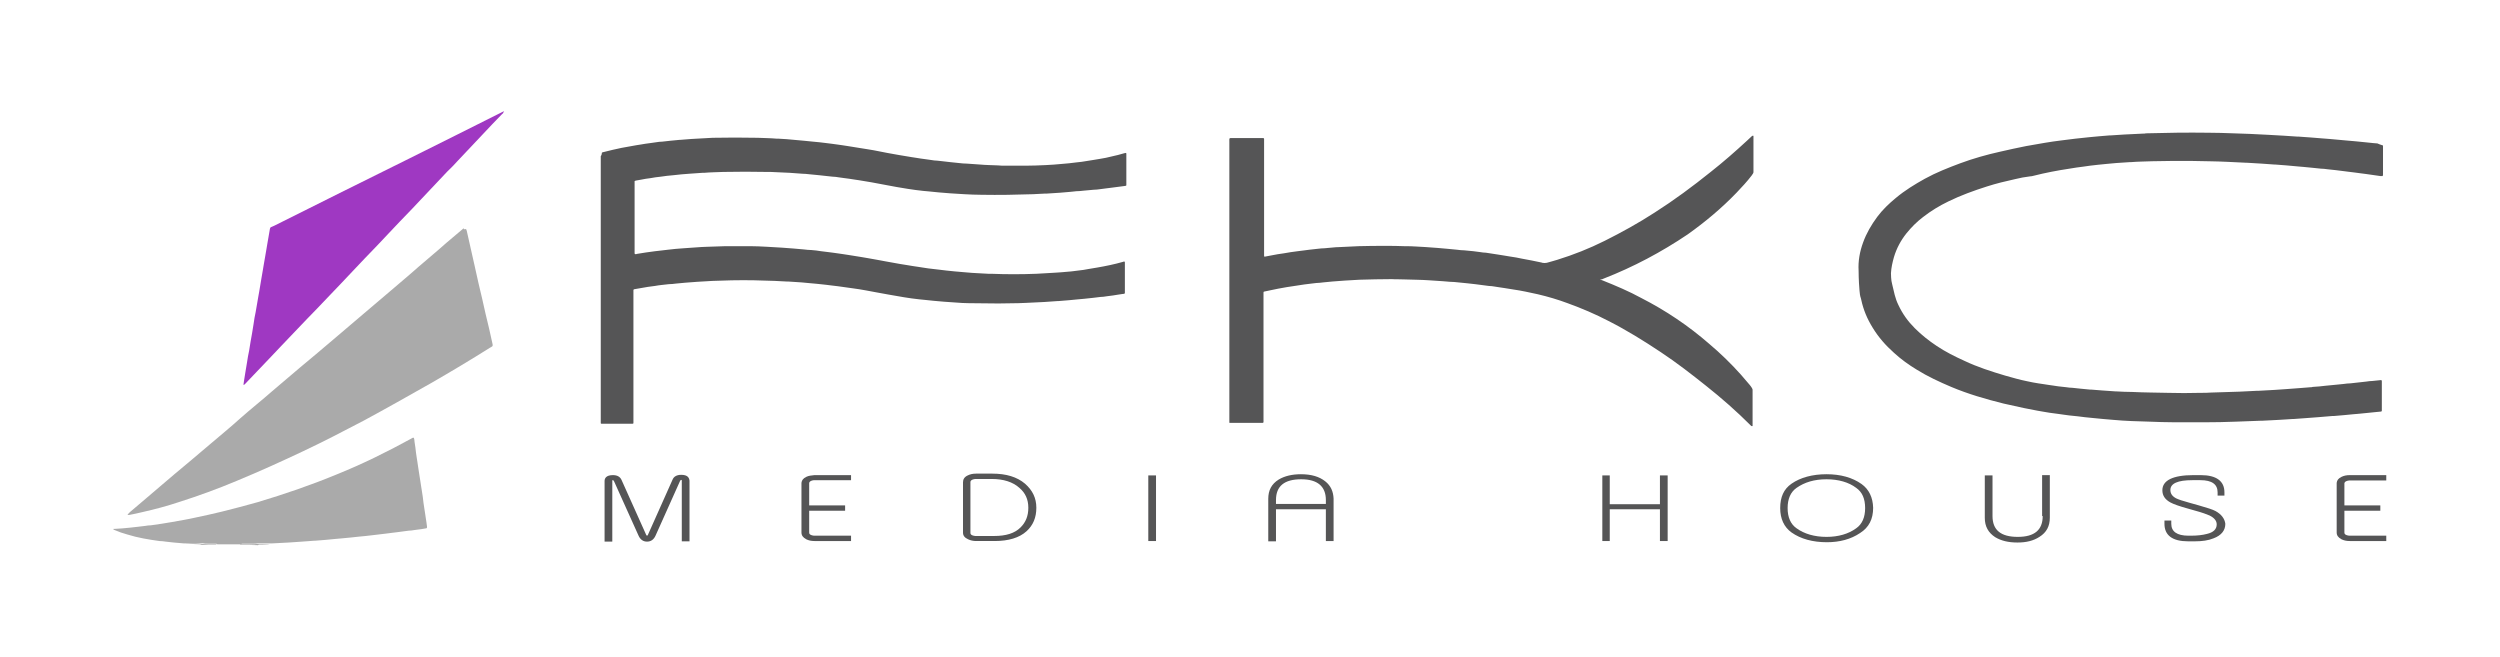
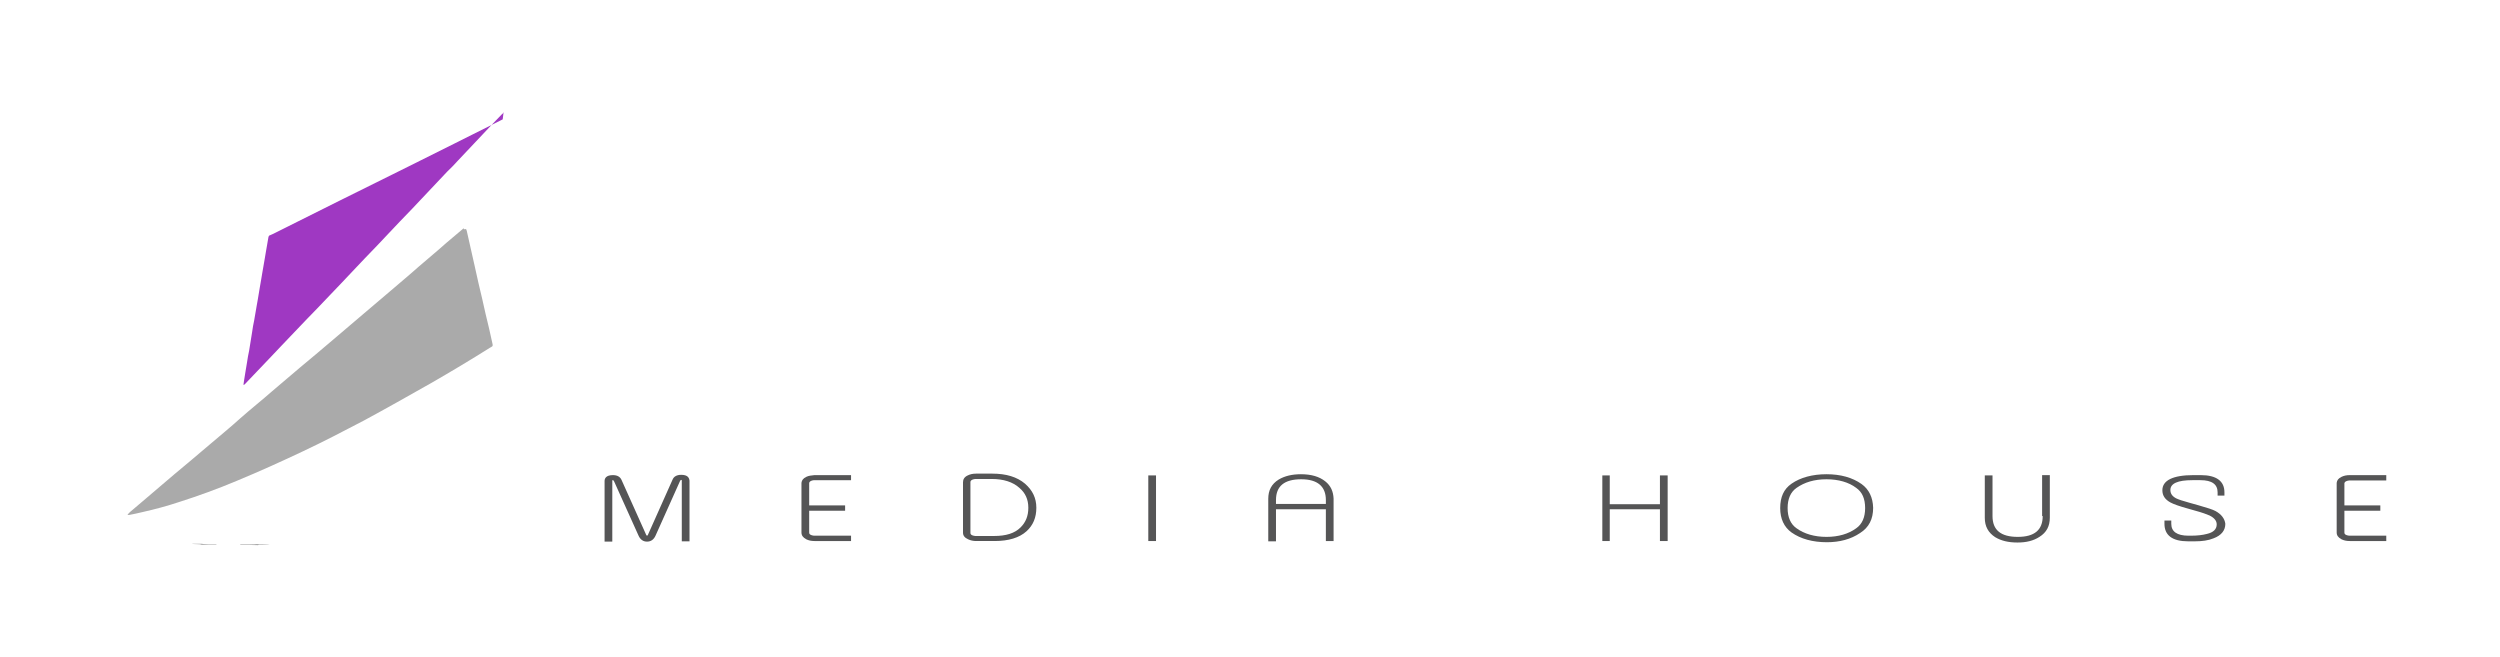
<svg xmlns="http://www.w3.org/2000/svg" version="1.1" id="Ebene_1" x="0px" y="0px" viewBox="0 0 841.9 221.1" style="enable-background:new 0 0 841.9 221.1;" xml:space="preserve">
  <style type="text/css"> .st0{fill:#555556;} .st1{fill:#AAAAAA;} .st2{fill:#9F38C2;} </style>
  <g>
    <g>
-       <path class="st0" d="M202.7,51.4c0.2-0.1,0.4-0.2,0.6-0.2c2-0.5,4-1,6-1.4c1.7-0.3,3.3-0.6,5-0.9c1.1-0.2,2.1-0.3,3.1-0.5 c1.2-0.2,2.5-0.3,3.6-0.5c0.6-0.1,1.3-0.2,2-0.2c0.9-0.1,1.8-0.2,2.7-0.3c1-0.1,2.1-0.2,3.1-0.3c0.1,0,0.1,0,0.2,0 c1.3-0.1,2.6-0.2,3.8-0.3c1.8-0.1,3.6-0.2,5.4-0.3c0.6,0,1.2-0.1,1.8-0.1c5-0.1,10-0.1,15.1,0c2.2,0.1,4.3,0.1,6.5,0.3 c0.2,0,0.4,0,0.6,0c1.8,0.1,3.5,0.2,5.3,0.4c1.1,0.1,2.3,0.2,3.3,0.3s2,0.2,3,0.3c0.7,0.1,1.4,0.1,2.1,0.2 c1.4,0.2,2.8,0.3,4.1,0.5c1.2,0.2,2.5,0.3,3.6,0.5s2.2,0.3,3.2,0.5s2.1,0.3,3.1,0.5c1.5,0.2,2.9,0.5,4.3,0.7 c1.6,0.3,3.1,0.6,4.6,0.9c1.3,0.2,2.6,0.5,3.9,0.7c1.4,0.2,2.8,0.5,4.2,0.7c1.1,0.2,2.2,0.3,3.2,0.5c1.2,0.2,2.5,0.3,3.6,0.5 c0.6,0.1,1.2,0.2,1.9,0.2c1.5,0.2,3,0.3,4.4,0.5c1,0.1,2,0.2,2.9,0.3s1.8,0.2,2.7,0.2c1.5,0.1,3,0.2,4.3,0.3 c2.1,0.2,4.1,0.2,6.2,0.3c0.8,0.1,1.6,0.1,2.5,0.1c2.3,0,4.4,0,6.7,0c2.3,0,4.5-0.1,6.8-0.2c1.9-0.1,3.6-0.2,5.5-0.4 c1.6-0.1,3.2-0.3,4.8-0.5c1.3-0.1,2.5-0.3,3.7-0.5c1.5-0.2,2.9-0.5,4.3-0.7s2.7-0.5,3.9-0.8c1.5-0.3,2.9-0.7,4.3-1.1 c0.2,0,0.3-0.1,0.5-0.1c0.1,0,0.2,0.1,0.2,0.2c0,0.2,0,0.3,0,0.5c0,0.6,0,1.2,0,1.8c0,2.6,0,5.1,0,7.7c0,0.2,0,0.5,0,0.7 c0,0.1-0.1,0.1-0.1,0.1c-0.1,0-0.1,0.1-0.2,0.1c-1.6,0.2-3.1,0.4-4.6,0.6c-1.3,0.2-2.7,0.3-3.9,0.5c-0.7,0.1-1.5,0.2-2.2,0.2 c-1.1,0.1-2.3,0.2-3.3,0.3c-0.9,0.1-1.8,0.2-2.6,0.2c-0.6,0.1-1.2,0.1-1.9,0.2c-1.2,0.1-2.4,0.2-3.5,0.3c-1.6,0.1-3.1,0.2-4.6,0.3 c-0.2,0-0.4,0-0.6,0c-1.3,0.1-2.7,0.1-3.9,0.2c-5.8,0.2-11.5,0.3-17.3,0.2c-2,0-3.9-0.1-5.9-0.2c-1.6-0.1-3.2-0.2-4.8-0.3 c-1.3-0.1-2.6-0.2-3.7-0.3c-1-0.1-2-0.2-3-0.3c-0.7-0.1-1.4-0.1-2.2-0.2c-1.8-0.2-3.5-0.4-5.3-0.7c-2.5-0.4-4.9-0.8-7.4-1.3 c-1.6-0.3-3.2-0.6-4.8-0.9c-1.4-0.2-2.8-0.5-4.2-0.7c-1.1-0.2-2.3-0.3-3.3-0.5c-1.3-0.2-2.5-0.3-3.7-0.5c-0.6-0.1-1.2-0.2-1.9-0.2 c-1.6-0.2-3.1-0.3-4.6-0.5c-1-0.1-2.1-0.2-3.1-0.3c-0.9-0.1-1.8-0.2-2.6-0.2c-1.4-0.1-2.8-0.2-4.1-0.3c-2.2-0.1-4.3-0.2-6.5-0.3 c-0.4,0-0.9,0-1.3,0c-4.8-0.1-9.6-0.1-14.6,0c-2.2,0.1-4.3,0.1-6.5,0.3c-0.2,0-0.4,0-0.6,0c-1.5,0.1-3,0.2-4.3,0.3 c-1.8,0.1-3.6,0.3-5.4,0.5c-1.5,0.1-2.9,0.3-4.3,0.5c-1.2,0.1-2.4,0.3-3.5,0.5c-1,0.1-2.1,0.3-3.1,0.5c-0.6,0.1-1.1,0.2-1.7,0.3 c-0.2,0-0.3,0.1-0.5,0.2c0,0.2,0,0.5,0,0.8c0,2.4,0,4.7,0,7.1c0,5.1,0,10.3,0,15.5c0,0.3,0,0.6,0,0.9c0,0.2,0.1,0.3,0.3,0.3 s0.3,0,0.5-0.1c2.1-0.4,4.1-0.6,6.1-0.9c1.5-0.2,2.9-0.3,4.3-0.5c1.8-0.2,3.5-0.4,5.4-0.5c1.5-0.1,3-0.2,4.3-0.3 c2.3-0.2,4.5-0.2,6.8-0.3c1,0,2-0.1,3-0.1c2.7,0,5.3,0,8.1,0c1.9,0,3.8,0.1,5.7,0.2c1.7,0.1,3.4,0.2,5.1,0.3 c1.4,0.1,2.7,0.2,4,0.3c1.2,0.1,2.3,0.2,3.4,0.3c0.9,0.1,1.7,0.2,2.5,0.2c1.1,0.1,2.3,0.2,3.3,0.4c1.4,0.2,2.7,0.3,4,0.5 c1.2,0.2,2.4,0.3,3.5,0.5s2.2,0.3,3.2,0.5s2.1,0.3,3.1,0.5c1.4,0.2,2.7,0.5,4,0.7s2.6,0.5,3.8,0.7c1.7,0.3,3.3,0.6,5,0.9 c1.5,0.2,2.9,0.5,4.3,0.7c1.1,0.2,2.3,0.3,3.3,0.5c1.3,0.2,2.5,0.4,3.7,0.5c1.4,0.2,2.9,0.3,4.2,0.5c1,0.1,2,0.2,2.9,0.3 c0.8,0.1,1.6,0.1,2.3,0.2c1.2,0.1,2.5,0.2,3.6,0.3c1.8,0.1,3.6,0.2,5.4,0.3c0.3,0,0.7,0,1,0c5,0.2,10.1,0.2,15.2,0 c1.8-0.1,3.4-0.2,5.2-0.3c1.1-0.1,2.2-0.1,3.1-0.2c1.2-0.1,2.4-0.2,3.5-0.3c0.8-0.1,1.6-0.2,2.4-0.3c1.1-0.1,2.3-0.3,3.3-0.5 s2-0.3,3-0.5c2.9-0.5,5.8-1.1,8.6-1.9c0.1,0,0.2-0.1,0.3-0.1c0.2-0.1,0.4,0,0.4,0.3c0,0.1,0,0.3,0,0.4c0,3.1,0,6.3,0,9.4 c0,0.2,0,0.3,0,0.5c0,0.1-0.1,0.2-0.2,0.2c-0.2,0.1-0.4,0.1-0.6,0.1c-1.1,0.2-2.2,0.3-3.2,0.5c-0.8,0.1-1.6,0.2-2.3,0.3 c-0.6,0.1-1.2,0.2-1.9,0.2c-0.9,0.1-1.7,0.2-2.5,0.3c-0.9,0.1-1.9,0.2-2.8,0.3c-0.7,0.1-1.4,0.1-2.2,0.2c-1.1,0.1-2.2,0.2-3.1,0.3 c-1.3,0.1-2.6,0.2-3.7,0.3c-0.1,0-0.2,0-0.3,0c-1.5,0.1-2.9,0.2-4.3,0.3c-2.1,0.1-4.1,0.2-6.2,0.3c-0.9,0-1.7,0.1-2.6,0.1 c-2.3,0-4.4,0.1-6.7,0.1c-3.3,0-6.7-0.1-10-0.1c-1.4,0-2.8-0.1-4.1-0.2c-1.5-0.1-2.9-0.2-4.3-0.3c-1.2-0.1-2.4-0.2-3.4-0.3 c-1-0.1-2-0.2-2.9-0.3c-0.7-0.1-1.3-0.1-2-0.2c-1.7-0.2-3.4-0.4-5.1-0.7c-1.8-0.3-3.5-0.6-5.2-0.9c-2.6-0.5-5.1-0.9-7.6-1.4 c-1.5-0.3-3-0.5-4.4-0.7c-1.7-0.2-3.3-0.5-5-0.7c-1.4-0.2-2.8-0.3-4.1-0.5c-0.9-0.1-1.9-0.2-2.8-0.3c-0.7-0.1-1.4-0.1-2.2-0.2 c-1.1-0.1-2.2-0.2-3.2-0.3c-1.6-0.1-3.1-0.2-4.6-0.3c-0.2,0-0.3,0-0.5,0c-1.3-0.1-2.6-0.1-3.8-0.2c-4.8-0.2-9.6-0.3-14.6-0.2 c-2.2,0.1-4.3,0.1-6.5,0.2c-1.7,0.1-3.4,0.2-5.1,0.3c-1.4,0.1-2.7,0.2-4,0.3c-1.1,0.1-2.2,0.2-3.2,0.3c-0.8,0.1-1.6,0.2-2.4,0.2 c-1.6,0.2-3.1,0.3-4.7,0.6c-1.6,0.2-3.1,0.4-4.6,0.7c-0.8,0.1-1.5,0.3-2.3,0.4c-0.2,0-0.3,0.2-0.3,0.3c0,0.3,0,0.7,0,1 c0,14.3,0,28.4,0,42.7c0,0.4,0,0.7,0,1.1c0,0.1-0.1,0.2-0.3,0.2s-0.3,0-0.5,0c-3.1,0-6.4,0-9.5,0c-0.2,0-0.3,0-0.5,0 c-0.1,0-0.2-0.1-0.2-0.2c0-0.1,0-0.2,0-0.3c0-0.3,0-0.5,0-0.8c0-29.6,0-59.1,0-88.8C202.7,52.1,202.6,51.8,202.7,51.4z M538.9,94.1c0.2,0.2,0.5,0.2,0.7,0.3c4.5,1.8,9,3.7,13.2,6c8.2,4.2,15.8,9.3,22.8,15.4c3.8,3.2,7.4,6.7,10.7,10.4 c1,1.2,2.1,2.4,3,3.5c0.2,0.3,0.5,0.6,0.7,1c0.1,0.1,0.1,0.3,0.2,0.5c0,0.1,0,0.3,0,0.4c0,3.8,0,7.7,0,11.5c0,0.1,0,0.2,0,0.3 c0,0,0,0.1-0.1,0.1s-0.1,0-0.2,0c-0.1,0-0.1-0.1-0.2-0.1c-0.1-0.1-0.1-0.1-0.2-0.2c-4.7-4.7-9.7-9.1-15-13.3 c-4.9-3.9-9.9-7.8-15.2-11.3c-5.7-3.8-11.5-7.4-17.6-10.5c-4.4-2.3-9.1-4.3-13.8-6c-3.2-1.2-6.6-2.2-10-3 c-1.4-0.3-2.9-0.6-4.2-0.9c-1.4-0.3-2.7-0.5-4-0.7c-1-0.2-2.1-0.3-3.1-0.5c-1.1-0.2-2.3-0.3-3.3-0.5c-0.6-0.1-1.2-0.2-1.9-0.2 c-1.6-0.2-3.1-0.4-4.6-0.6c-0.9-0.1-1.8-0.2-2.7-0.3c-1-0.1-2-0.2-3-0.3c-0.9-0.1-1.9-0.2-2.8-0.2c-0.8-0.1-1.6-0.1-2.4-0.2 c-1.5-0.1-3.1-0.2-4.5-0.3c-2.8-0.2-5.6-0.2-8.4-0.3c-1.5-0.1-3,0-4.3-0.1c-3.6,0-7.3,0.1-10.9,0.2c-1.7,0.1-3.4,0.2-5.1,0.3 c-1.4,0.1-2.7,0.2-4,0.3c-1.1,0.1-2.2,0.2-3.1,0.3c-0.8,0.1-1.6,0.2-2.3,0.2c-1.4,0.2-2.8,0.3-4.1,0.5c-2,0.3-3.9,0.6-5.9,0.9 c-1.9,0.3-3.8,0.7-5.7,1.1c-0.6,0.1-1.3,0.3-1.9,0.4c-0.1,0-0.2,0.1-0.2,0.3c0,0.3,0,0.5,0,0.8c0,2,0,3.9,0,5.9c0,12,0,24,0,36 c0,1.4,0.2,1.2-1.2,1.2c-3.1,0-6.3,0-9.4,0c-0.3,0-0.5,0-0.8,0c-0.1,0-0.1-0.1-0.1-0.1c0-0.1,0-0.1,0-0.2c0-0.3,0-0.7,0-1 c0-31.1,0-62.1,0-93.2c0-1.6-0.2-1.4,1.4-1.4c3.1,0,6,0,9.1,0c0.3,0,0.6,0,0.9,0c0.2,0,0.3,0.1,0.3,0.4c0,0.3,0,0.7,0,1 c0,12.4,0,24.8,0,37.2c0,0.3,0,0.7,0,1s0.1,0.4,0.4,0.3c0.7-0.1,1.4-0.3,2.1-0.4c1.4-0.3,2.8-0.5,4.2-0.7c1.5-0.3,3.1-0.5,4.6-0.7 c1.3-0.2,2.7-0.3,3.9-0.5c0.9-0.1,1.8-0.2,2.7-0.3c0.9-0.1,1.7-0.2,2.5-0.2c0.7-0.1,1.4-0.1,2.2-0.2c1-0.1,2-0.2,3-0.2 c2.1-0.1,4.2-0.2,6.3-0.3c3.1-0.1,6-0.1,9-0.1c2.1,0,4.1,0,6.2,0.1c0.2,0,0.5,0,0.7,0c2.2,0,4.4,0.2,6.6,0.3 c1.4,0.1,2.8,0.2,4.1,0.3c1.2,0.1,2.4,0.2,3.4,0.3c1.1,0.1,2.2,0.2,3.1,0.3c0.8,0.1,1.6,0.2,2.4,0.2c1,0.1,2.1,0.2,3.1,0.3 c0.8,0.1,1.6,0.2,2.3,0.3c0.6,0.1,1.3,0.2,1.9,0.2c1.3,0.2,2.7,0.4,3.9,0.6c1.5,0.2,2.9,0.5,4.3,0.7c1.3,0.2,2.7,0.4,3.9,0.7 c2.2,0.4,4.3,0.8,6.6,1.3c0.1,0,0.2,0.1,0.3,0.1c0.5,0.1,1,0.1,1.5,0c1.2-0.3,2.4-0.7,3.5-1c5.5-1.7,10.8-3.8,16-6.4 c5.8-2.9,11.4-6,16.8-9.5c6.6-4.2,12.8-8.8,18.9-13.7c4.2-3.3,8.3-6.9,12.2-10.5c0.5-0.5,1-0.9,1.5-1.4c0.1-0.1,0.2-0.2,0.4-0.3 c0,0,0.1,0,0.2,0c0,0,0.1,0,0.1,0.1s0,0.3,0,0.4c0,3.8,0,7.6,0,11.4c0,0.1,0,0.3,0,0.4c0,0.2-0.1,0.3-0.2,0.5 c-0.1,0.2-0.3,0.4-0.4,0.6c-1.6,2.1-3.3,3.9-5.1,5.8c-5,5.2-10.5,9.8-16.4,14c-8.9,6-18.3,11-28.3,14.9c-0.2,0.1-0.5,0.2-0.7,0.3 C539,94,539,94.1,538.9,94.1z M802.5,49c0,0.2,0,0.3,0,0.5c0,3.1,0,6.3,0,9.3c0,0.1,0,0.3-0.1,0.4c0,0.1-0.1,0.1-0.1,0.1 c-0.2,0-0.4,0-0.6,0c-1.7-0.2-3.2-0.5-4.9-0.7c-1.3-0.2-2.6-0.3-3.8-0.5c-1.4-0.2-2.7-0.3-4-0.5c-0.8-0.1-1.6-0.2-2.4-0.3 c-0.9-0.1-1.9-0.2-2.8-0.3c-0.7-0.1-1.5-0.2-2.2-0.2c-1-0.1-2-0.2-2.9-0.3c-1-0.1-2.1-0.2-3.1-0.3c-0.8-0.1-1.6-0.1-2.3-0.2 c-1.1-0.1-2.3-0.2-3.3-0.3c-1.3-0.1-2.7-0.2-3.9-0.3c-0.1,0-0.2,0-0.3,0c-1.4-0.1-2.9-0.2-4.2-0.3c-1.7-0.1-3.3-0.2-5-0.3 c-0.1,0-0.2,0-0.3,0c-2.1-0.1-4.1-0.2-6.2-0.3c-3.9-0.2-8-0.2-11.9-0.3c-2.4,0-4.7,0-7.1,0c-2.2,0-4.2,0.1-6.4,0.1 c-2.4,0.1-4.7,0.1-7.1,0.3c-0.1,0-0.3,0-0.4,0c-1.5,0.1-3.1,0.2-4.5,0.3c-1.1,0.1-2.3,0.2-3.3,0.3s-2,0.2-3,0.3 c-0.9,0.1-1.8,0.2-2.6,0.3c-0.7,0.1-1.4,0.2-2.1,0.3c-1.6,0.2-3.1,0.4-4.8,0.7c-4,0.6-8.2,1.4-12.1,2.4c-0.4,0.1-0.8,0.2-1.2,0.2 c-1.7,0.2-3.3,0.5-4.9,0.9c-3.2,0.7-6.5,1.5-9.6,2.5c-4.4,1.4-8.8,3-12.9,5c-3.1,1.5-5.9,3.2-8.6,5.3c-2.1,1.6-3.9,3.4-5.6,5.5 c-1.9,2.4-3.3,5-4.2,8c-0.5,1.8-0.9,3.5-1,5.4c0,0.2,0,2.4,0.4,3.7c0.6,2.5,1,4.8,2.1,7c1.4,3,3.2,5.5,5.5,7.8s4.7,4.2,7.4,6 c3,2,6,3.5,9.3,5c4.4,2.1,9.1,3.6,13.8,5c2.5,0.7,4.9,1.4,7.4,1.9c1.3,0.3,2.5,0.5,3.7,0.7c1.1,0.2,2.3,0.3,3.3,0.5 c1.2,0.2,2.3,0.3,3.4,0.5c0.9,0.1,1.8,0.2,2.7,0.3c0.7,0.1,1.4,0.2,2.1,0.2c0.9,0.1,1.9,0.2,2.8,0.3c1,0.1,2.1,0.2,3.1,0.3 c0.1,0,0.3,0,0.4,0c1.3,0.1,2.6,0.2,3.8,0.3c1.5,0.1,2.9,0.2,4.3,0.3c0.1,0,0.1,0,0.2,0c1.9,0.1,3.7,0.2,5.6,0.2 c4,0.2,8,0.2,12,0.3c3.6,0.1,7.2,0.1,10.8,0c1.3,0,2.6,0,3.7-0.1c3.1-0.1,6.4-0.2,9.5-0.3c2.1-0.1,4-0.2,6.1-0.3 c0.2,0,0.3,0,0.5,0c1.8-0.1,3.6-0.2,5.4-0.3c1.5-0.1,2.9-0.2,4.3-0.3c1.4-0.1,2.7-0.2,4-0.3s2.6-0.2,3.8-0.3c0.2,0,0.4,0,0.6-0.1 c1.5-0.1,3-0.2,4.4-0.4c1.1-0.1,2.2-0.2,3.1-0.3s2-0.2,3-0.3c0.7-0.1,1.5-0.2,2.2-0.2c0.9-0.1,1.8-0.2,2.7-0.3s1.8-0.2,2.7-0.3 c0.7-0.1,1.3-0.2,2-0.2c1-0.1,2-0.2,2.9-0.3c0.2,0,0.3,0.1,0.3,0.3c0,0.1,0,0.1,0,0.2c0,0.1,0,0.3,0,0.4c0,3,0,5.8,0,8.7 c0,0.2,0,0.5,0,0.7s-0.1,0.3-0.3,0.3c-1.4,0.1-2.7,0.3-4,0.4c-1,0.1-2,0.2-3,0.3c-0.7,0.1-1.5,0.1-2.3,0.2c-1,0.1-2.1,0.2-3.1,0.3 c-1.2,0.1-2.4,0.2-3.5,0.3c-0.2,0-0.3,0-0.5,0c-1.6,0.1-3.2,0.3-4.8,0.4c-1.4,0.1-2.7,0.2-4,0.3c-1.4,0.1-2.8,0.2-4.1,0.3 c-0.1,0-0.2,0-0.3,0c-1.6,0.1-3.2,0.2-4.8,0.3c-2,0.1-3.8,0.2-5.8,0.3c-0.2,0-0.4,0-0.6,0c-2.7,0.1-5.3,0.2-8,0.3 c-7.1,0.3-14.2,0.2-21.3,0.2c-2.6,0-5.1-0.1-7.8-0.2c-2.1-0.1-4-0.1-6.1-0.2c-2.1-0.1-4-0.2-6.1-0.4c-1.2-0.1-2.4-0.2-3.5-0.3 c-1-0.1-2.1-0.2-3.1-0.3s-2-0.2-3-0.3c-0.8-0.1-1.6-0.2-2.4-0.3c-1-0.1-2-0.2-2.9-0.3c-1.2-0.2-2.5-0.3-3.6-0.5 c-1-0.1-2-0.3-3-0.4c-1.4-0.2-2.8-0.5-4.1-0.7c-1.6-0.3-3.1-0.6-4.6-0.9c-2.3-0.5-4.5-1-6.8-1.5c-6-1.5-11.9-3.2-17.6-5.6 c-4-1.7-7.9-3.5-11.6-5.8c-2.8-1.7-5.3-3.5-7.7-5.7c-2.8-2.5-5.2-5.2-7.2-8.5c-1.8-2.9-3.1-6-3.8-9.3c-0.2-1.1-0.4-0.7-0.6-3.2 c-0.3-3.5-0.3-6.2-0.3-6.6c-0.2-3.3,0.4-6.5,1.5-9.5c1.1-3.1,2.8-6,4.8-8.7c1.8-2.4,3.9-4.4,6.2-6.3c3.1-2.6,6.4-4.6,9.8-6.5 c3.8-2.1,7.9-3.7,11.9-5.2c4.3-1.6,8.9-2.9,13.4-3.9c3-0.7,5.8-1.3,8.8-1.9c2.1-0.4,4.2-0.7,6.3-1.1c1.9-0.3,3.7-0.6,5.5-0.8 c1.6-0.2,3.1-0.4,4.8-0.6c1.6-0.2,3.1-0.3,4.7-0.5c1.1-0.1,2.2-0.2,3.2-0.3c1.2-0.1,2.5-0.2,3.6-0.3c0.1,0,0.3,0,0.4,0 c1.6-0.1,3.1-0.2,4.6-0.3c2.1-0.1,4.1-0.2,6.2-0.3c0.4,0,0.7,0,1.1-0.1c7-0.2,14-0.3,21-0.2c2.8,0,5.5,0.1,8.4,0.2 c1.9,0.1,3.8,0.1,5.7,0.2c2,0.1,4,0.2,6,0.3c1.8,0.1,3.5,0.2,5.3,0.3c1.5,0.1,3.1,0.2,4.5,0.3c0.1,0,0.3,0,0.4,0 c1.4,0.1,2.9,0.2,4.2,0.3s2.6,0.2,3.7,0.3c0.9,0.1,1.7,0.1,2.6,0.2c1.1,0.1,2.3,0.2,3.3,0.3c1.1,0.1,2.3,0.2,3.3,0.3 c0.8,0.1,1.6,0.1,2.3,0.2c1,0.1,2,0.2,3,0.3s2,0.2,2.9,0.3c0.4,0,0.9,0.1,1.3,0.1C801.7,48.8,802.1,48.8,802.5,49z" />
-     </g>
+       </g>
    <g>
-       <path class="st1" d="M64.6,183.1c-0.7,0-1.4-0.1-2.1-0.1c-0.2,0-0.3,0-0.5,0c-1.2-0.1-2.4-0.2-3.5-0.3c-0.9-0.1-1.8-0.2-2.7-0.3 c-0.7-0.1-1.4-0.2-2.1-0.2c-3.6-0.5-7.3-1.1-10.8-2.2c-1.5-0.4-2.9-0.9-4.3-1.5c-0.2-0.1-0.3-0.1-0.4-0.2c0,0,0-0.1,0-0.2 c0.2,0,0.3,0,0.5,0c1.7-0.1,3.3-0.2,5-0.4c0.9-0.1,1.8-0.2,2.7-0.3s1.7-0.2,2.5-0.3c0.6-0.1,1.2-0.2,1.9-0.2 c2.4-0.3,4.7-0.7,7.1-1.1c2.7-0.5,5.3-0.9,7.9-1.5c3-0.6,5.9-1.3,8.9-2c4-1,8.2-2.1,12.1-3.2c9-2.7,17.8-5.7,26.5-9.3 c8.7-3.5,17-7.6,25.2-12.1c0.2-0.1,0.4-0.3,0.7-0.3c0.1,0,0.1,0,0.2,0.1c0.1,0.4,0.2,0.8,0.2,1.3c0.2,1.3,0.4,2.5,0.5,3.7 c0.2,1.1,0.3,2.3,0.5,3.3c0.2,1.1,0.3,2.3,0.5,3.3s0.3,2.2,0.5,3.2c0.2,1.1,0.3,2.2,0.5,3.2c0.2,1.3,0.4,2.5,0.5,3.7 c0.2,1.1,0.3,2.3,0.5,3.3c0.2,1.1,0.3,2.3,0.5,3.3c0.1,0.5,0.1,1,0.2,1.5c0,0.1,0,0.2,0,0.3s-0.1,0.3-0.2,0.3 c-0.6,0.1-1.2,0.2-1.8,0.3c-0.8,0.1-1.6,0.2-2.3,0.3c-0.6,0.1-1.2,0.2-1.8,0.2c-1.3,0.2-2.6,0.3-3.8,0.5c-1.4,0.2-2.7,0.3-4,0.5 s-2.9,0.3-4.2,0.5c-0.9,0.1-1.8,0.2-2.6,0.3c-0.7,0.1-1.4,0.1-2.1,0.2c-0.9,0.1-1.9,0.2-2.8,0.3c-1,0.1-2.1,0.2-3.1,0.3 c-0.8,0.1-1.6,0.1-2.3,0.2c-1.1,0.1-2.2,0.2-3.1,0.3c-1.3,0.1-2.6,0.2-3.7,0.3c-0.1,0-0.2,0-0.3,0c-1.4,0.1-2.8,0.2-4.1,0.3 c-1.5,0.1-3,0.2-4.4,0.3c-2,0.1-3.8,0.2-5.8,0.3c-0.1,0-0.1,0-0.2,0c-1.4,0-2.8,0-4.1,0c-0.1,0-0.3,0-0.4,0 c-0.5,0.1-1,0.1-1.5,0.1c-1,0-2,0-2.9,0c-0.3,0-0.5,0-0.8,0c-0.1,0-0.2,0.1-0.3,0.2c-2.7,0-5.3,0-8,0c-0.1-0.1-0.3-0.2-0.4-0.2 c-0.9,0-1.7,0-2.6,0c-0.7,0-1.4,0-2.1-0.2c-0.1,0-0.2,0-0.3,0C66.6,183.1,65.6,183.1,64.6,183.1z" />
      <path class="st1" d="M80.8,183.5c0.1-0.1,0.2-0.2,0.3-0.2c0.3,0,0.5,0,0.8,0c1,0,2,0,2.9,0c0.5,0,1,0,1.5-0.1c0.1,0,0.3,0,0.4,0 c1.4,0,2.8,0,4.1,0c-0.2,0-0.4,0.1-0.6,0.1c-1,0.1-2,0.1-3,0.1c-0.1,0-0.2,0.1-0.3,0.2C84.9,183.5,82.8,183.5,80.8,183.5z M64.6,183.1c1,0,2,0,3,0c0.1,0,0.2,0,0.3,0c0.7,0.2,1.4,0.1,2.1,0.2c0.9,0,1.7,0,2.6,0c0.2,0,0.3,0.1,0.4,0.2c-1.8,0-3.4,0-5.2,0 c0-0.1-0.1-0.1-0.1-0.1c-0.2,0-0.3-0.1-0.5-0.1c-0.7,0-1.4-0.1-2.1-0.1C64.8,183.2,64.7,183.1,64.6,183.1z" />
      <path class="st1" d="M156.9,77.1c0.2,0.2,0.2,0.5,0.3,0.7c0.9,4,1.8,8,2.7,12c0.8,3.6,1.6,7.3,2.5,10.9c0.7,3.3,1.5,6.6,2.3,9.9 c0.4,1.8,0.8,3.5,1.2,5.4c0,0.1,0,0.2,0,0.3c0,0.1,0,0.3-0.1,0.3c-0.3,0.2-0.5,0.4-0.8,0.5c-6.5,4.1-13.2,8.1-19.8,11.9 c-7.6,4.3-15.2,8.6-22.8,12.7c-6.7,3.5-13.4,7-20.2,10.2c-7.4,3.5-14.9,6.9-22.4,10c-6.4,2.7-13,5.1-19.6,7.2 c-3.9,1.3-8,2.4-12,3.3c-1.6,0.4-3.1,0.7-4.6,1c-0.2,0-0.3,0-0.5,0c0,0-0.1,0-0.1-0.1v-0.1c0.2-0.2,0.5-0.4,0.7-0.7 c1.8-1.5,3.5-3,5.3-4.5c3.1-2.7,6.4-5.4,9.5-8.1c4-3.3,8.1-6.8,12-10.1c3.5-3,7.1-5.9,10.5-9c3.5-3.1,7.2-6,10.7-9.1 c3.1-2.7,6.2-5.2,9.3-7.9c4-3.3,8-6.7,12-10.1c3.1-2.7,6.3-5.3,9.4-8s6.2-5.2,9.3-7.9s6.3-5.3,9.3-8c3.1-2.7,6.3-5.3,9.3-8 c2-1.7,3.8-3.2,5.8-4.9C156.4,77.4,156.6,77.2,156.9,77.1z" />
-       <path class="st2" d="M169.6,37.7c-0.1,0.1-0.1,0.2-0.1,0.3c-0.1,0.2-0.3,0.3-0.5,0.5c-2.2,2.3-4.3,4.4-6.4,6.7 c-2.8,3-5.6,5.9-8.4,8.9c-1.2,1.3-2.4,2.6-3.6,3.7c-2.8,3-5.6,5.9-8.4,8.9c-1.1,1.2-2.3,2.4-3.3,3.5c-2.9,3-5.7,5.9-8.5,8.9 c-1.1,1.2-2.3,2.4-3.3,3.5c-2.9,3-5.7,5.9-8.5,8.9c-1.2,1.2-2.3,2.5-3.4,3.6c-2.8,3-5.6,5.8-8.4,8.8c-1.2,1.2-2.3,2.4-3.4,3.5 c-2.8,3-5.6,5.8-8.4,8.8c-1.2,1.3-2.5,2.6-3.6,3.8c-2.8,2.9-5.4,5.7-8.2,8.6c-0.3,0.3-0.6,0.7-1,1h-0.1c0,0-0.1,0-0.1-0.1 c0.1-0.5,0.1-0.9,0.2-1.4c0.2-1,0.3-2.1,0.5-3.1s0.3-2,0.5-3c0.2-1.3,0.4-2.6,0.7-3.9c0.2-1,0.3-2.1,0.5-3.1 c0.2-0.9,0.3-1.9,0.5-2.8c0.2-1,0.3-2.1,0.5-3.1c0.2-1.4,0.4-2.7,0.7-4c0.2-1,0.3-1.9,0.5-2.9c0.2-1.4,0.5-2.7,0.7-4 s0.5-2.8,0.7-4.2c0.2-1,0.3-1.9,0.5-2.9c0.2-1.4,0.5-2.8,0.7-4.1c0.2-1,0.3-1.9,0.5-2.9c0.2-1.4,0.5-2.8,0.7-4.1 c0.2-1,0.3-1.9,0.5-2.9c0.1-0.4,0.2-0.6,0.6-0.7c0.3-0.1,0.6-0.3,0.9-0.4c15.2-7.6,30.2-15.1,45.4-22.6 c10.4-5.2,20.9-10.4,31.2-15.6c0.3-0.1,0.5-0.3,0.8-0.4C169.6,37.6,169.6,37.7,169.6,37.7z" />
+       <path class="st2" d="M169.6,37.7c-0.1,0.1-0.1,0.2-0.1,0.3c-0.1,0.2-0.3,0.3-0.5,0.5c-2.2,2.3-4.3,4.4-6.4,6.7 c-2.8,3-5.6,5.9-8.4,8.9c-1.2,1.3-2.4,2.6-3.6,3.7c-2.8,3-5.6,5.9-8.4,8.9c-1.1,1.2-2.3,2.4-3.3,3.5c-2.9,3-5.7,5.9-8.5,8.9 c-1.1,1.2-2.3,2.4-3.3,3.5c-2.9,3-5.7,5.9-8.5,8.9c-1.2,1.2-2.3,2.5-3.4,3.6c-2.8,3-5.6,5.8-8.4,8.8c-1.2,1.2-2.3,2.4-3.4,3.5 c-2.8,3-5.6,5.8-8.4,8.8c-1.2,1.3-2.5,2.6-3.6,3.8c-2.8,2.9-5.4,5.7-8.2,8.6c-0.3,0.3-0.6,0.7-1,1h-0.1c0,0-0.1,0-0.1-0.1 c0.1-0.5,0.1-0.9,0.2-1.4c0.2-1,0.3-2.1,0.5-3.1s0.3-2,0.5-3c0.2-1.3,0.4-2.6,0.7-3.9c0.2-1,0.3-2.1,0.5-3.1 c0.2-1,0.3-2.1,0.5-3.1c0.2-1.4,0.4-2.7,0.7-4c0.2-1,0.3-1.9,0.5-2.9c0.2-1.4,0.5-2.7,0.7-4 s0.5-2.8,0.7-4.2c0.2-1,0.3-1.9,0.5-2.9c0.2-1.4,0.5-2.8,0.7-4.1c0.2-1,0.3-1.9,0.5-2.9c0.2-1.4,0.5-2.8,0.7-4.1 c0.2-1,0.3-1.9,0.5-2.9c0.1-0.4,0.2-0.6,0.6-0.7c0.3-0.1,0.6-0.3,0.9-0.4c15.2-7.6,30.2-15.1,45.4-22.6 c10.4-5.2,20.9-10.4,31.2-15.6c0.3-0.1,0.5-0.3,0.8-0.4C169.6,37.6,169.6,37.7,169.6,37.7z" />
    </g>
    <g>
      <path class="st0" d="M229.4,159.9c-1.5,0-2.5,0.6-2.9,1.6l-8.3,18.6c-0.1,0.2-0.2,0.3-0.3,0.3s-0.2-0.1-0.3-0.3l-8.3-18.5 c-0.5-1.1-1.5-1.6-2.9-1.6c-2.3,0-2.8,1.1-2.8,2v20.4h2.6v-20.5c0-0.2,0-0.2,0.2-0.2c0.1,0,0.2,0,0.4,0.4l8.2,18.2 c0.6,1.4,1.6,2.1,2.9,2.1c1.3,0,2.3-0.7,2.9-2.1L229,162c0.2-0.4,0.3-0.4,0.4-0.4c0.2,0,0.2,0.1,0.2,0.2v20.5h2.6v-20.4 C232.1,160.9,231.6,159.9,229.4,159.9z" />
      <path class="st0" d="M271.5,160.6c-1,0.5-1.5,1.1-1.6,2v16.7c0,1,0.5,1.7,1.6,2.3c0.8,0.4,1.7,0.6,2.8,0.6h12.3v-1.8h-12.5 c-1.6-0.2-1.6-0.8-1.6-1.1V172h12.1v-1.8h-12.1v-7.4c0-0.2,0-0.9,1.6-1.1h12.5V160h-12.3C273.2,160.1,272.3,160.2,271.5,160.6z" />
      <path class="st0" d="M345.2,162.9c-2.7-2.3-6.4-3.4-11-3.4h-5.5c-1.1,0-2,0.2-2.8,0.6c-1.1,0.5-1.6,1.3-1.6,2.3v17 c0,1,0.6,1.7,1.7,2.2c0.8,0.4,1.8,0.6,2.7,0.6h6.3c4.6,0,8.3-1.1,10.7-3.3c2.2-2,3.3-4.6,3.3-7.9 C349,167.7,347.7,165.1,345.2,162.9z M346.3,171c0,2.8-0.9,4.9-2.6,6.6c-2,2-4.9,2.9-9,2.9h-6.3c-1.6-0.2-1.6-0.8-1.6-1.1v-17 c0-0.2,0-0.9,1.6-1.1h5.6c3.9,0,7.1,1,9.3,3C345.3,166,346.3,168.2,346.3,171z" />
      <rect x="386.7" y="160.1" class="st0" width="2.6" height="22.1" />
      <path class="st0" d="M446.3,162.1c-2-1.6-4.7-2.4-8.2-2.4c-3,0-5.5,0.6-7.5,1.8c-2.4,1.5-3.5,3.6-3.5,6.5v14.3h2.6v-10.8h16.8 v10.7h2.6v-14.3C449,165.6,448.2,163.6,446.3,162.1z M446.5,168.4v1.3h-16.8v-1.3c0-4.7,2.8-7,8.5-7 C443.7,161.4,446.5,163.8,446.5,168.4z" />
      <polygon class="st0" points="559,169.8 542.1,169.8 542.1,160.1 539.6,160.1 539.6,182.2 542.1,182.2 542.1,171.5 559,171.5 559,182.2 561.6,182.2 561.6,160.1 559,160.1 " />
      <path class="st0" d="M626.9,163c-3.1-2.2-7.1-3.3-11.8-3.3s-8.8,1.1-11.8,3.2c-2.6,1.8-3.8,4.5-3.8,8.2c0,3.6,1.3,6.4,3.8,8.2 c3.1,2.2,7.2,3.3,11.9,3.3c4.3,0,8.1-1,11.2-3.1c3-1.9,4.4-4.7,4.4-8.5C630.7,167.5,629.4,164.8,626.9,163z M615.1,180.8 c-4,0-7.5-1-10.1-2.9c-2-1.4-3-3.7-3-6.8s1-5.4,3-6.8c2.7-1.9,6-2.9,10.1-2.9c4,0,7.5,1,10,2.9c2,1.4,3,3.6,3,6.8 c0,3.1-1,5.4-3,6.8C622.5,179.8,619.1,180.8,615.1,180.8z" />
      <path class="st0" d="M687.9,173.8c0,4.7-2.8,7-8.4,7c-5.7,0-8.5-2.3-8.5-7v-13.7h-2.6v14.3c0,2.9,1.2,5,3.5,6.5 c2,1.2,4.4,1.8,7.5,1.8c3,0,5.4-0.6,7.4-1.9c2.4-1.5,3.5-3.6,3.5-6.5V160h-2.6v13.8H687.9z" />
      <path class="st0" d="M746.1,172.1c-0.9-0.5-2.8-1.1-5.6-1.9l-3.2-0.9c-2.2-0.6-3.7-1.1-4.5-1.5c-1.3-0.7-1.9-1.6-1.9-2.8 c0-2.2,2.5-3.3,7.4-3.3h2.7c3.9,0,5.8,1.4,5.8,4.1v1.1h2.3v-1.1c0-3.8-2.7-5.8-8-5.8h-2.4c-7,0-10.5,1.8-10.5,5.1 c0,1.8,0.9,3.1,2.7,4.1c1.1,0.6,3.1,1.3,6,2.1l2.1,0.6c2.6,0.7,4.2,1.3,5.1,1.7c1.6,0.8,2.4,1.8,2.4,3c0,1.6-1.1,2.7-3.3,3.2 c-1.5,0.4-3.3,0.6-5.5,0.6H737c-3.9,0-5.8-1.4-5.8-4v-1.1h-2.3v1.1c0,3.9,2.7,5.9,8,5.9h1.9c0.1,0,0.2,0,0.3,0 c2.5,0,4.6-0.3,6.3-1c2.7-1,4-2.7,4-4.9C749.2,174.7,748.1,173.2,746.1,172.1z" />
      <path class="st0" d="M791.1,161.8h12.5V160h-12.3c-1.1,0-2,0.2-2.8,0.6c-1,0.5-1.5,1.1-1.6,2v16.7c0,1,0.5,1.7,1.6,2.3 c0.8,0.4,1.7,0.6,2.8,0.6h12.3v-1.8h-12.5c-1.6-0.2-1.6-0.8-1.6-1.1V172h12.1v-1.8h-12.1v-7.4C789.5,162.7,789.5,162,791.1,161.8z " />
    </g>
  </g>
</svg>